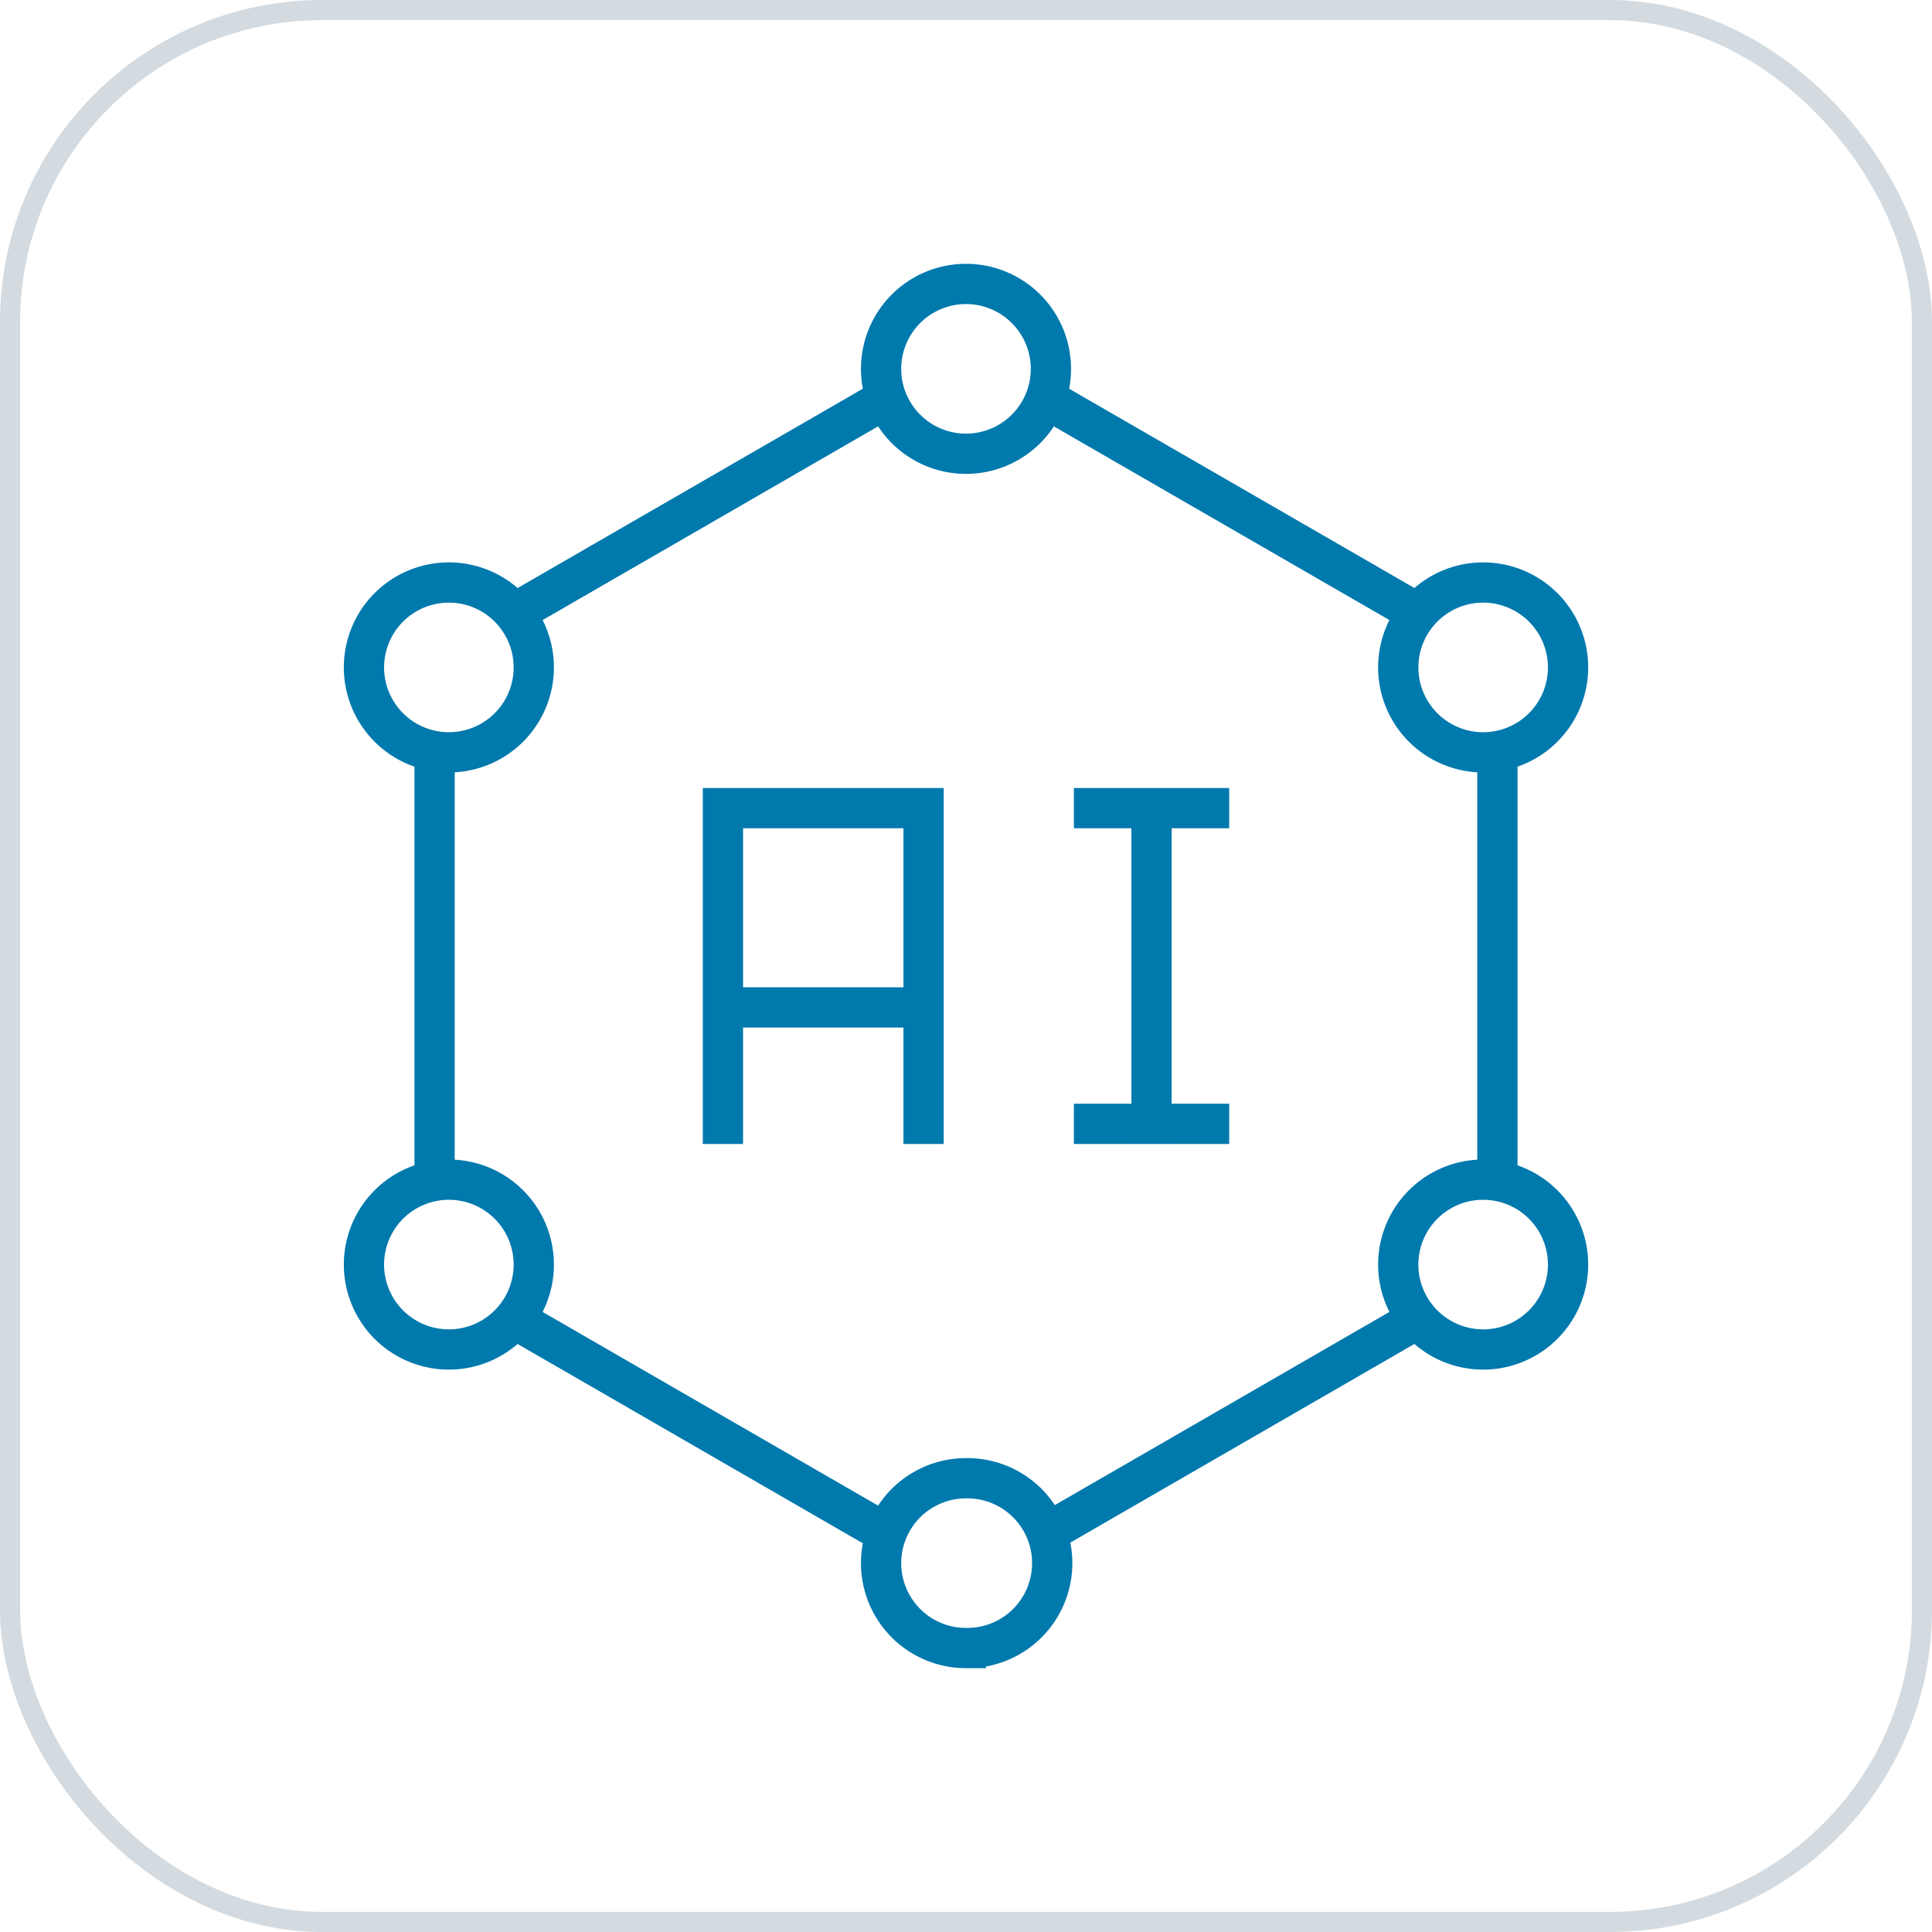
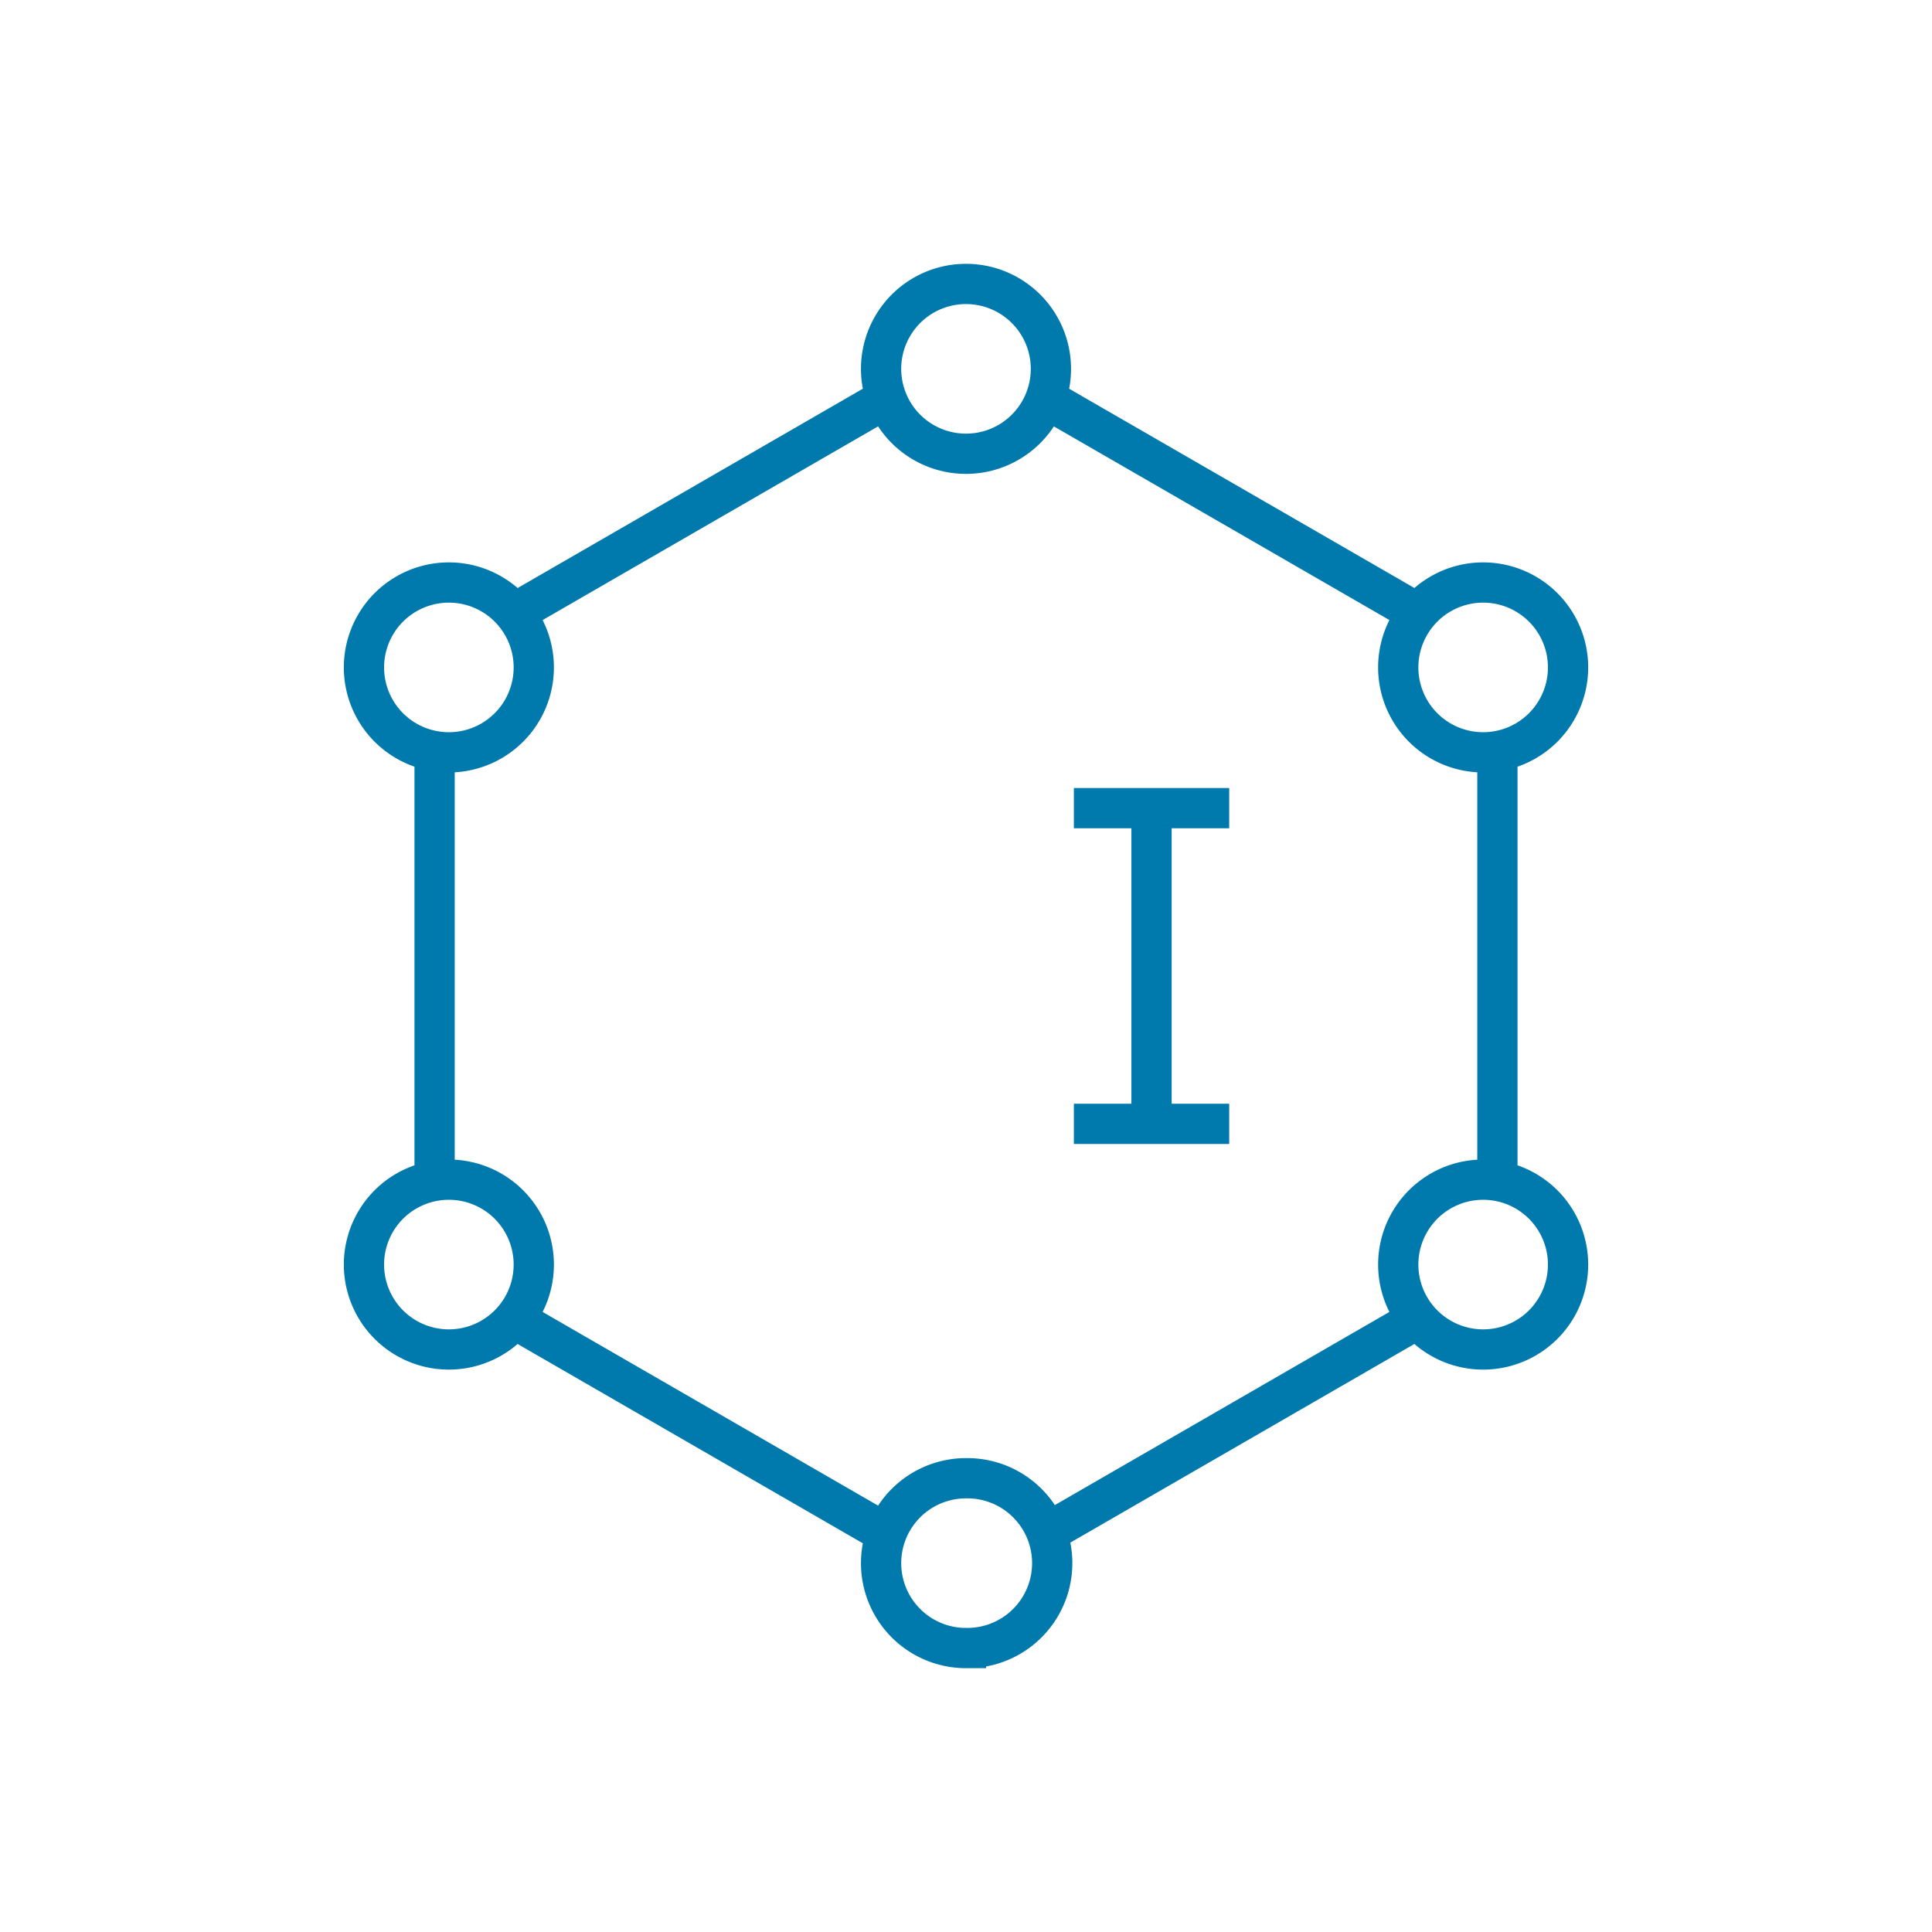
<svg xmlns="http://www.w3.org/2000/svg" width="96" height="96" fill="none">
-   <rect width="95" height="95" x=".5" y=".5" stroke="#D4DBE0" rx="15.5" />
  <path stroke="#0079AD" stroke-miterlimit="10" stroke-width="2" d="M74.405 58.617V37.324M51.957 76.206l18.492-10.677M25.552 65.53l18.492 10.676M21.595 37.384v21.292M44.044 19.794 25.552 30.471M70.45 30.47 51.956 19.795M48 22.547a4.219 4.219 0 1 0 0-8.438 4.219 4.219 0 0 0 0 8.438ZM48 81.89a4.219 4.219 0 1 0 0-8.437 4.219 4.219 0 0 0 0 8.438ZM22.304 37.383a4.219 4.219 0 1 0 0-8.438 4.219 4.219 0 0 0 0 8.438ZM73.697 67.055a4.219 4.219 0 1 0 0-8.438 4.219 4.219 0 0 0 0 8.438ZM22.304 67.055a4.219 4.219 0 1 0 0-8.438 4.219 4.219 0 0 0 0 8.438ZM73.697 37.383a4.219 4.219 0 1 0 0-8.438 4.219 4.219 0 0 0 0 8.438Z" />
-   <path stroke="#0079AD" stroke-linecap="square" stroke-miterlimit="10" stroke-width="2" d="M45.892 55.844V40.156h-9.97v15.688" />
-   <path stroke="#0079AD" stroke-miterlimit="10" stroke-width="2" d="M45.892 50.058h-9.97" />
  <path stroke="#0079AD" stroke-linecap="square" stroke-miterlimit="10" stroke-width="2" d="M57.219 40.156v15.688M54.36 40.156h5.718M54.36 55.844h5.718" />
</svg>